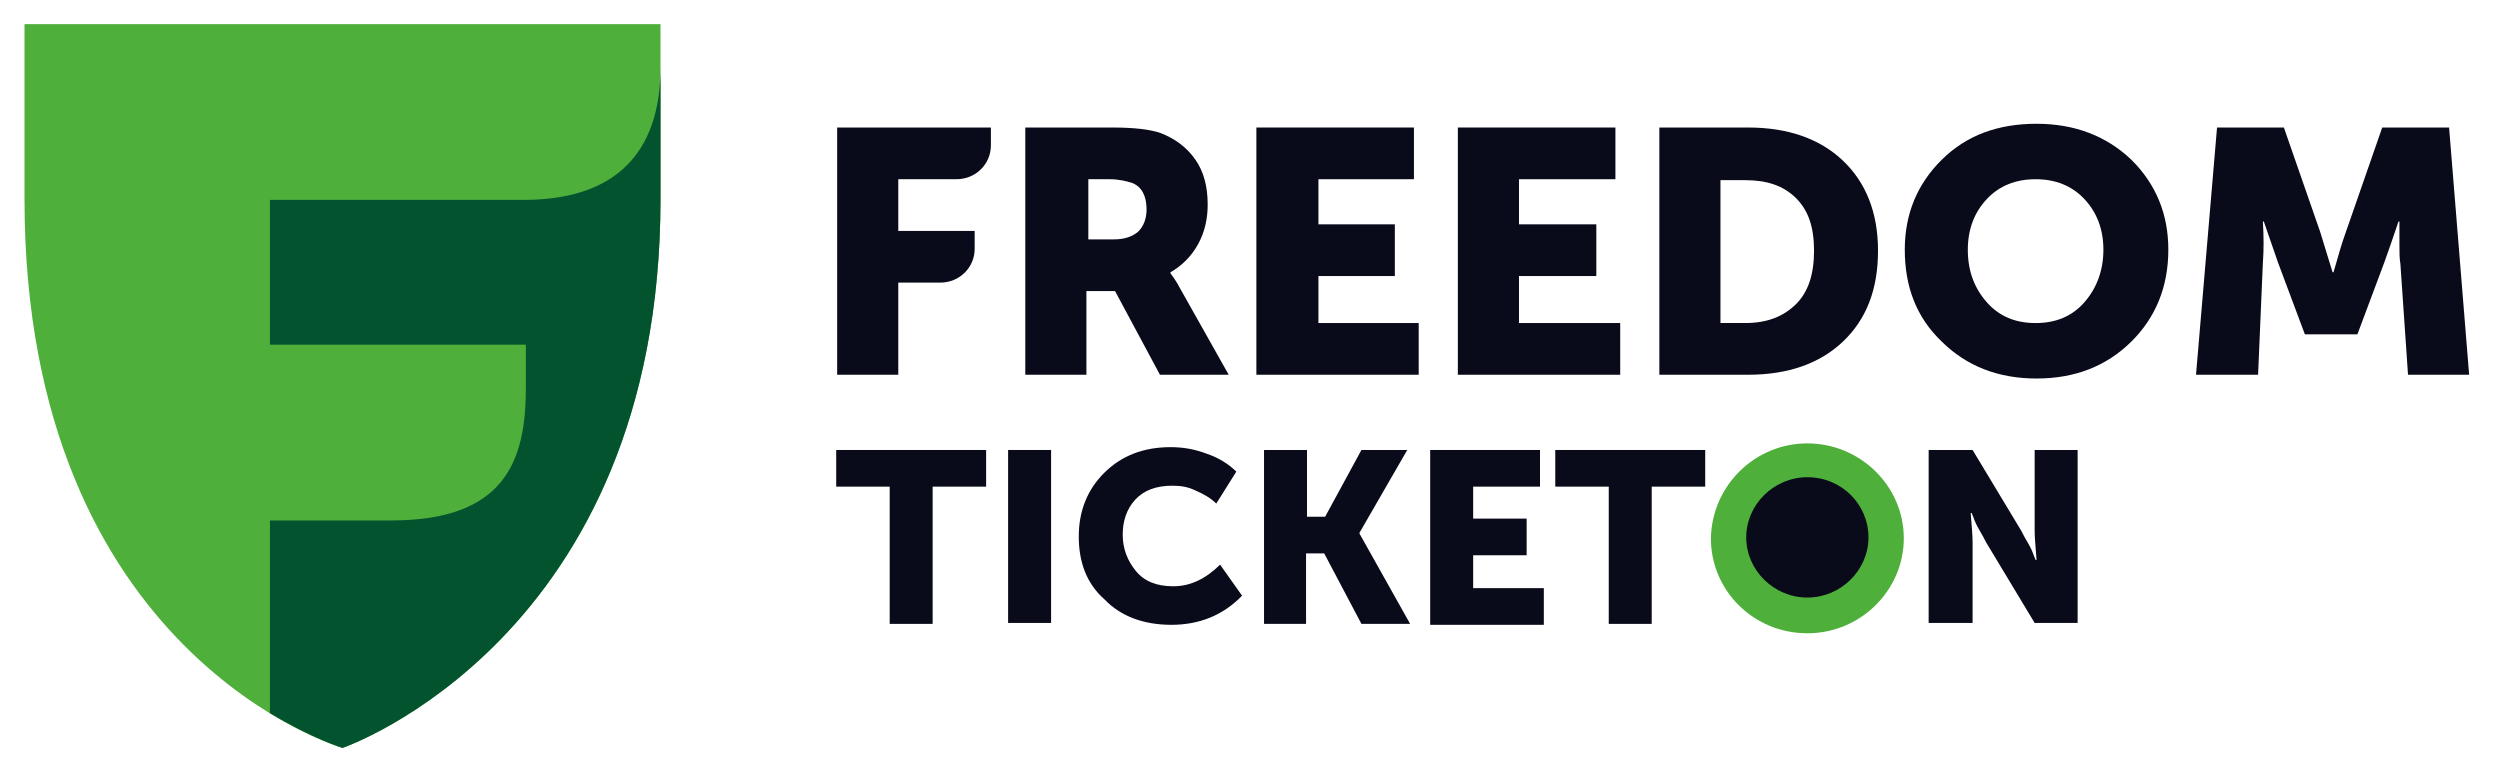
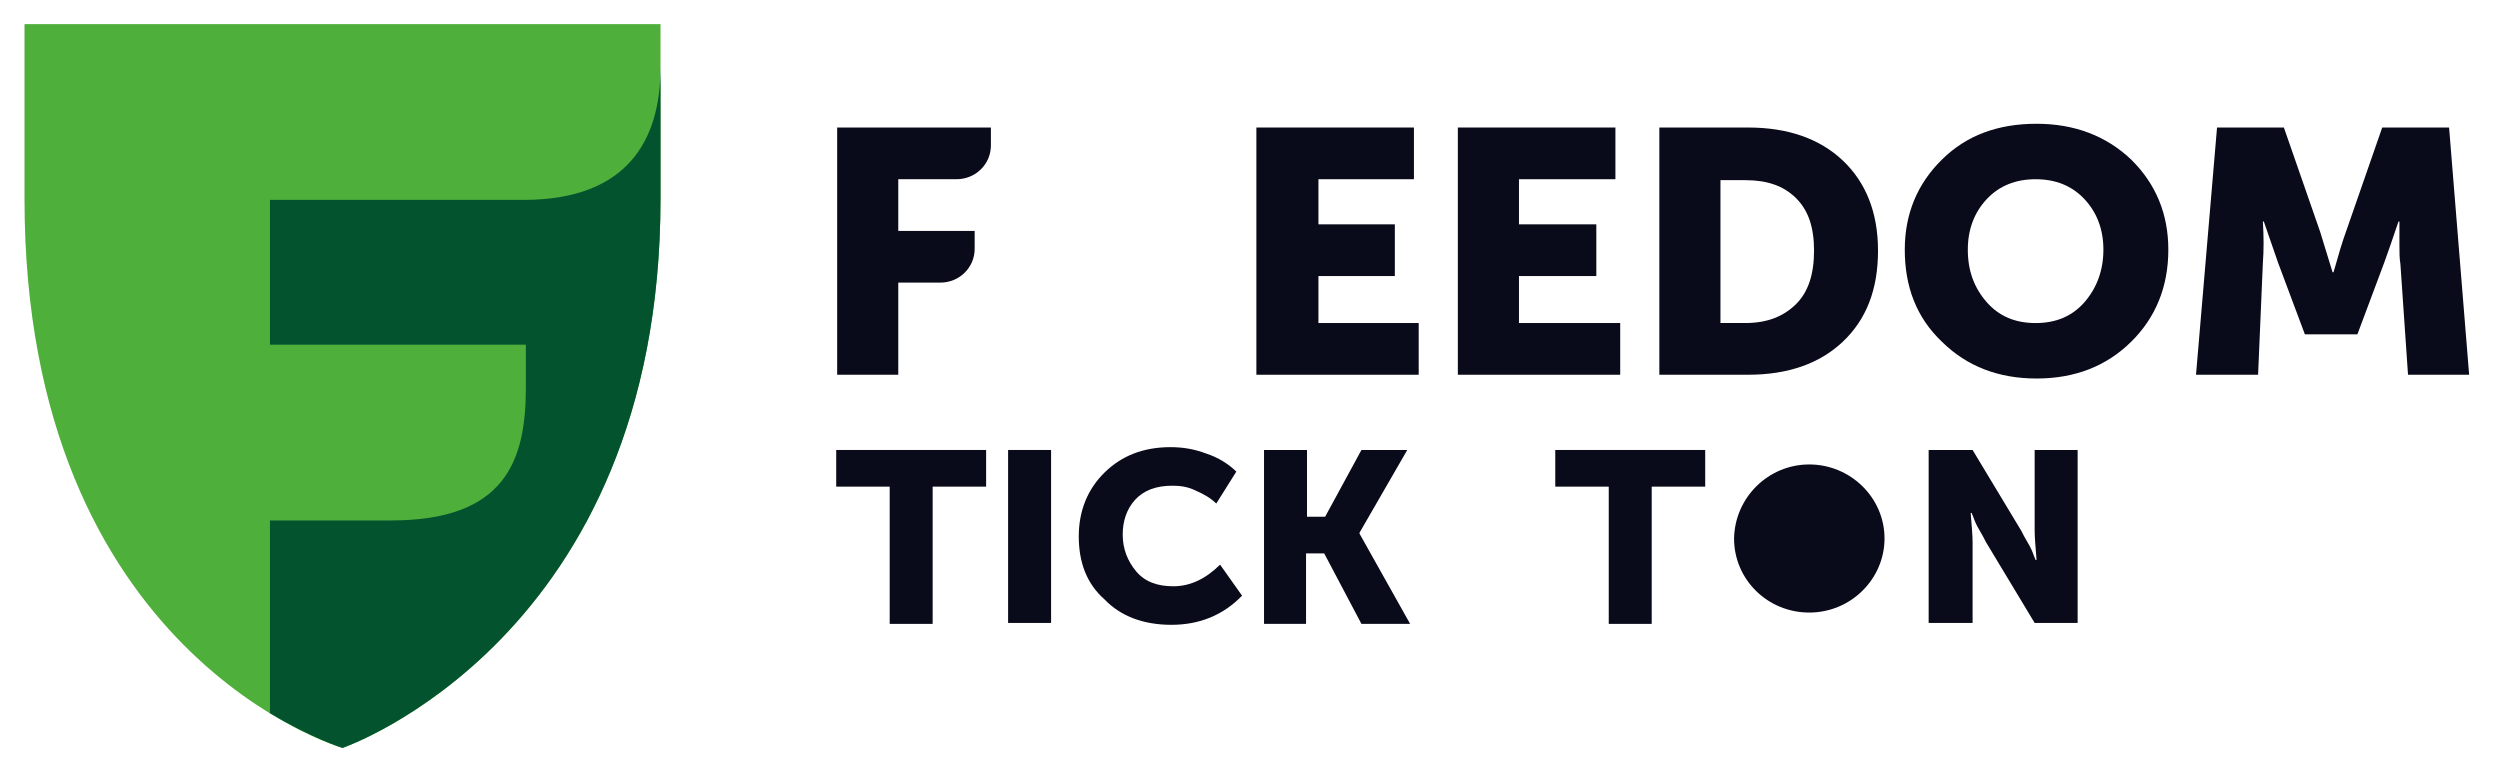
<svg xmlns="http://www.w3.org/2000/svg" width="136" height="42" viewBox="0 0 136 42" fill="none">
  <path d="M18.632 40.688C18.632 40.688 1.333 35.676 1.333 10.824V1.312H35.931V10.824C35.931 34.756 18.632 40.688 18.632 40.688Z" fill="#4FAF3B" />
  <path d="M28.607 10.874H14.685V18.749H28.607V21.102C28.607 25.09 27.464 28.312 21.282 28.312H14.685V38.795C16.971 40.175 18.633 40.687 18.633 40.687C18.633 40.687 35.932 34.755 35.932 10.823V3.664C35.932 7.653 34.113 10.823 28.607 10.874Z" fill="#03532F" />
  <path d="M45.542 20.386V6.937H53.905V7.909C53.905 8.931 53.074 9.749 52.035 9.749H48.866V12.562H53.022V13.534C53.022 14.556 52.191 15.374 51.152 15.374H48.866V20.386H45.542Z" fill="#090A1A" />
-   <path d="M59.153 13.022H60.607C61.179 13.022 61.594 12.869 61.906 12.613C62.218 12.306 62.373 11.897 62.373 11.386C62.373 10.67 62.114 10.159 61.594 9.954C61.283 9.852 60.867 9.749 60.347 9.749H59.205V13.022H59.153ZM55.776 20.386V6.937H60.503C61.698 6.937 62.581 7.039 63.153 7.244C63.932 7.551 64.555 8.011 65.023 8.676C65.49 9.34 65.698 10.159 65.698 11.13C65.698 11.897 65.542 12.613 65.179 13.278C64.815 13.943 64.296 14.454 63.672 14.812V14.863C63.776 15.017 63.984 15.272 64.192 15.681L66.841 20.386H63.101L60.659 15.835H59.101V20.386H55.776Z" fill="#090A1A" />
  <path d="M68.347 20.386V6.937H76.918V9.749H71.723V12.204H75.879V15.017H71.723V17.573H77.177V20.386H68.347Z" fill="#090A1A" />
  <path d="M79.307 20.386V6.937H87.879V9.749H82.632V12.204H86.84V15.017H82.632V17.573H88.139V20.386H79.307Z" fill="#090A1A" />
  <path d="M93.593 17.573H94.943C96.139 17.573 97.021 17.215 97.697 16.551C98.372 15.886 98.684 14.914 98.684 13.636C98.684 12.357 98.372 11.437 97.697 10.772C97.021 10.107 96.139 9.801 94.943 9.801H93.593V17.573ZM90.268 20.386V6.937H95.099C97.281 6.937 98.995 7.551 100.242 8.727C101.489 9.903 102.164 11.539 102.164 13.636C102.164 15.732 101.541 17.369 100.242 18.596C98.995 19.772 97.281 20.386 95.099 20.386H90.268Z" fill="#090A1A" />
  <path d="M107.049 13.585C107.049 14.761 107.412 15.682 108.087 16.449C108.763 17.216 109.646 17.574 110.737 17.574C111.827 17.574 112.711 17.216 113.386 16.449C114.061 15.682 114.425 14.71 114.425 13.585C114.425 12.46 114.061 11.54 113.386 10.824C112.711 10.108 111.827 9.75 110.737 9.75C109.646 9.75 108.763 10.108 108.087 10.824C107.412 11.54 107.049 12.46 107.049 13.585ZM103.62 13.585C103.62 11.642 104.295 10.006 105.646 8.676C106.997 7.346 108.711 6.733 110.789 6.733C112.867 6.733 114.581 7.398 115.931 8.676C117.282 10.006 117.957 11.642 117.957 13.585C117.957 15.579 117.282 17.267 115.931 18.596C114.581 19.926 112.867 20.591 110.789 20.591C108.711 20.591 106.997 19.926 105.646 18.596C104.243 17.267 103.62 15.579 103.62 13.585Z" fill="#090A1A" />
  <path d="M119.463 20.386L120.607 6.937H124.243L126.217 12.613L126.892 14.812H126.944C127.204 13.892 127.411 13.176 127.619 12.613L129.593 6.937H133.23L134.321 20.386H130.996L130.581 14.352C130.529 14.045 130.529 13.738 130.529 13.329C130.529 12.971 130.529 12.664 130.529 12.409V12.051H130.477C130.165 12.971 129.905 13.738 129.697 14.301L128.243 18.187H125.385L123.931 14.301L123.152 12.051H123.1C123.152 12.869 123.152 13.636 123.1 14.301L122.84 20.386H119.463Z" fill="#090A1A" />
  <path d="M48.399 33.888V26.473H45.49V24.479H53.645V26.473H50.736V33.939H48.399V33.888Z" fill="#090A1A" />
  <path d="M54.841 33.888V24.479H57.179V33.888H54.841Z" fill="#090A1A" />
  <path d="M58.685 29.183C58.685 27.802 59.152 26.626 60.087 25.706C61.023 24.785 62.217 24.325 63.672 24.325C64.347 24.325 64.971 24.427 65.646 24.683C66.269 24.888 66.841 25.246 67.256 25.655L66.165 27.393C65.854 27.087 65.49 26.882 65.022 26.677C64.607 26.473 64.191 26.422 63.776 26.422C62.893 26.422 62.217 26.677 61.75 27.189C61.282 27.7 61.075 28.365 61.075 29.081C61.075 29.848 61.334 30.513 61.802 31.075C62.269 31.638 62.944 31.893 63.828 31.893C64.763 31.893 65.594 31.484 66.373 30.717L67.568 32.405C66.529 33.479 65.23 33.99 63.724 33.99C62.217 33.99 60.971 33.53 60.087 32.609C59.1 31.74 58.685 30.564 58.685 29.183Z" fill="#090A1A" />
  <path d="M68.763 33.888V24.479H71.101V28.109H72.088L74.062 24.479H76.555L73.958 28.979V29.03L76.711 33.939H74.062L72.036 30.104H71.049V33.939H68.763V33.888Z" fill="#090A1A" />
-   <path d="M77.802 33.888V24.479H83.776V26.473H80.14V28.212H83.049V30.206H80.14V31.995H83.984V33.99H77.802V33.888Z" fill="#090A1A" />
  <path d="M87.516 33.888V26.473H84.607V24.479H92.763V26.473H89.853V33.939H87.516V33.888Z" fill="#090A1A" />
  <path d="M104.919 33.888V24.479H107.309L109.958 28.876C110.062 29.081 110.166 29.285 110.322 29.541C110.478 29.797 110.581 30.052 110.633 30.206L110.737 30.462H110.789C110.737 29.797 110.685 29.234 110.685 28.876V24.479H113.023V33.888H110.685L108.036 29.49C107.932 29.285 107.829 29.081 107.673 28.825C107.517 28.569 107.413 28.314 107.361 28.16L107.257 27.905H107.205C107.257 28.569 107.309 29.132 107.309 29.49V33.888H104.919Z" fill="#090A1A" />
  <path fill-rule="evenodd" clip-rule="evenodd" d="M98.425 25.266C100.654 25.266 102.518 27.061 102.518 29.294C102.518 31.488 100.695 33.323 98.425 33.323C96.157 33.323 94.333 31.528 94.333 29.294C94.374 27.061 96.197 25.266 98.425 25.266Z" fill="#090A1A" />
  <path fill-rule="evenodd" clip-rule="evenodd" d="M98.321 27.597C98.581 27.597 98.789 27.648 98.996 27.751L98.737 28.313L98.217 29.387L99.308 28.876L99.931 28.569C100.035 28.773 100.087 29.029 100.087 29.285C100.087 30.256 99.308 31.023 98.321 31.023C97.334 31.023 96.555 30.256 96.555 29.285C96.607 28.364 97.386 27.597 98.321 27.597Z" fill="#090A1A" />
-   <path fill-rule="evenodd" clip-rule="evenodd" d="M98.32 24.12C101.177 24.12 103.567 26.421 103.567 29.285C103.567 32.097 101.229 34.45 98.32 34.45C95.411 34.45 93.073 32.149 93.073 29.285C93.125 26.421 95.463 24.12 98.32 24.12ZM98.32 25.961C100.19 25.961 101.645 27.444 101.645 29.234C101.645 31.023 100.138 32.507 98.32 32.507C96.501 32.507 94.995 31.023 94.995 29.234C94.995 27.444 96.501 25.961 98.32 25.961Z" fill="#4FAF3B" />
</svg>